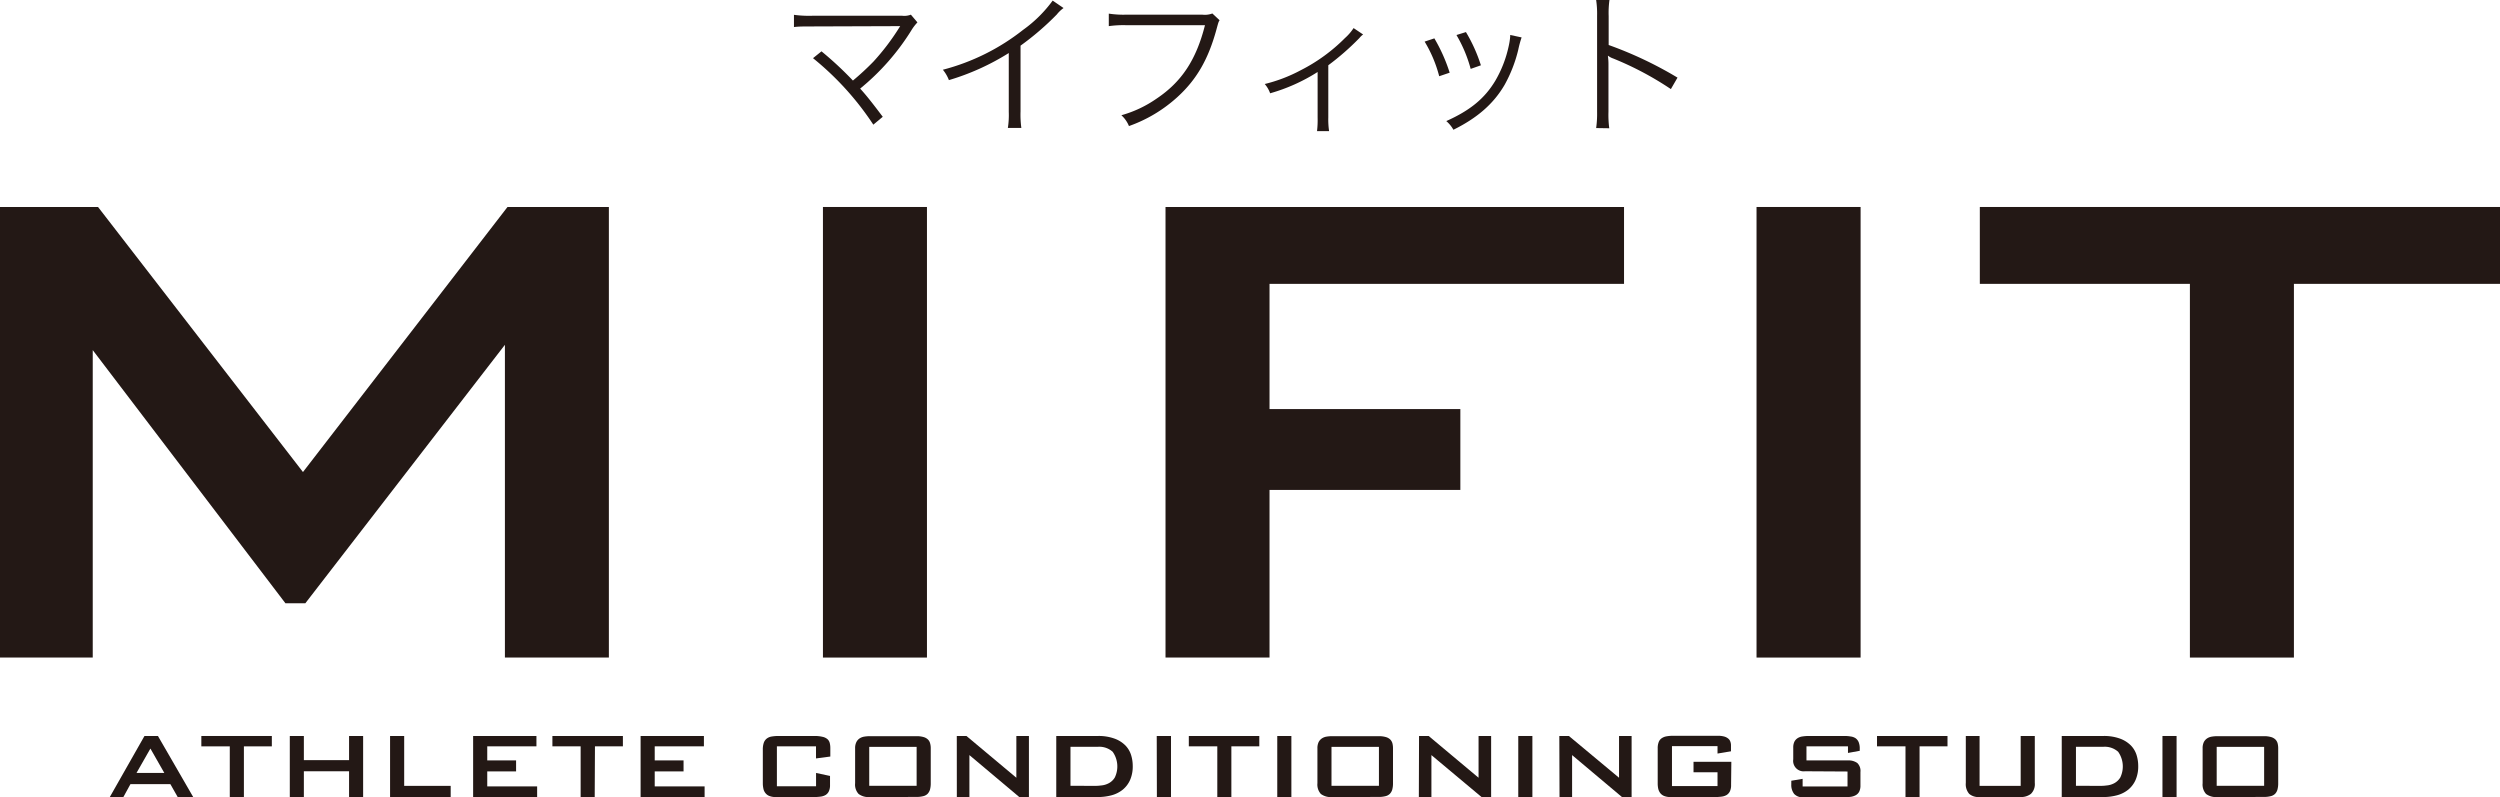
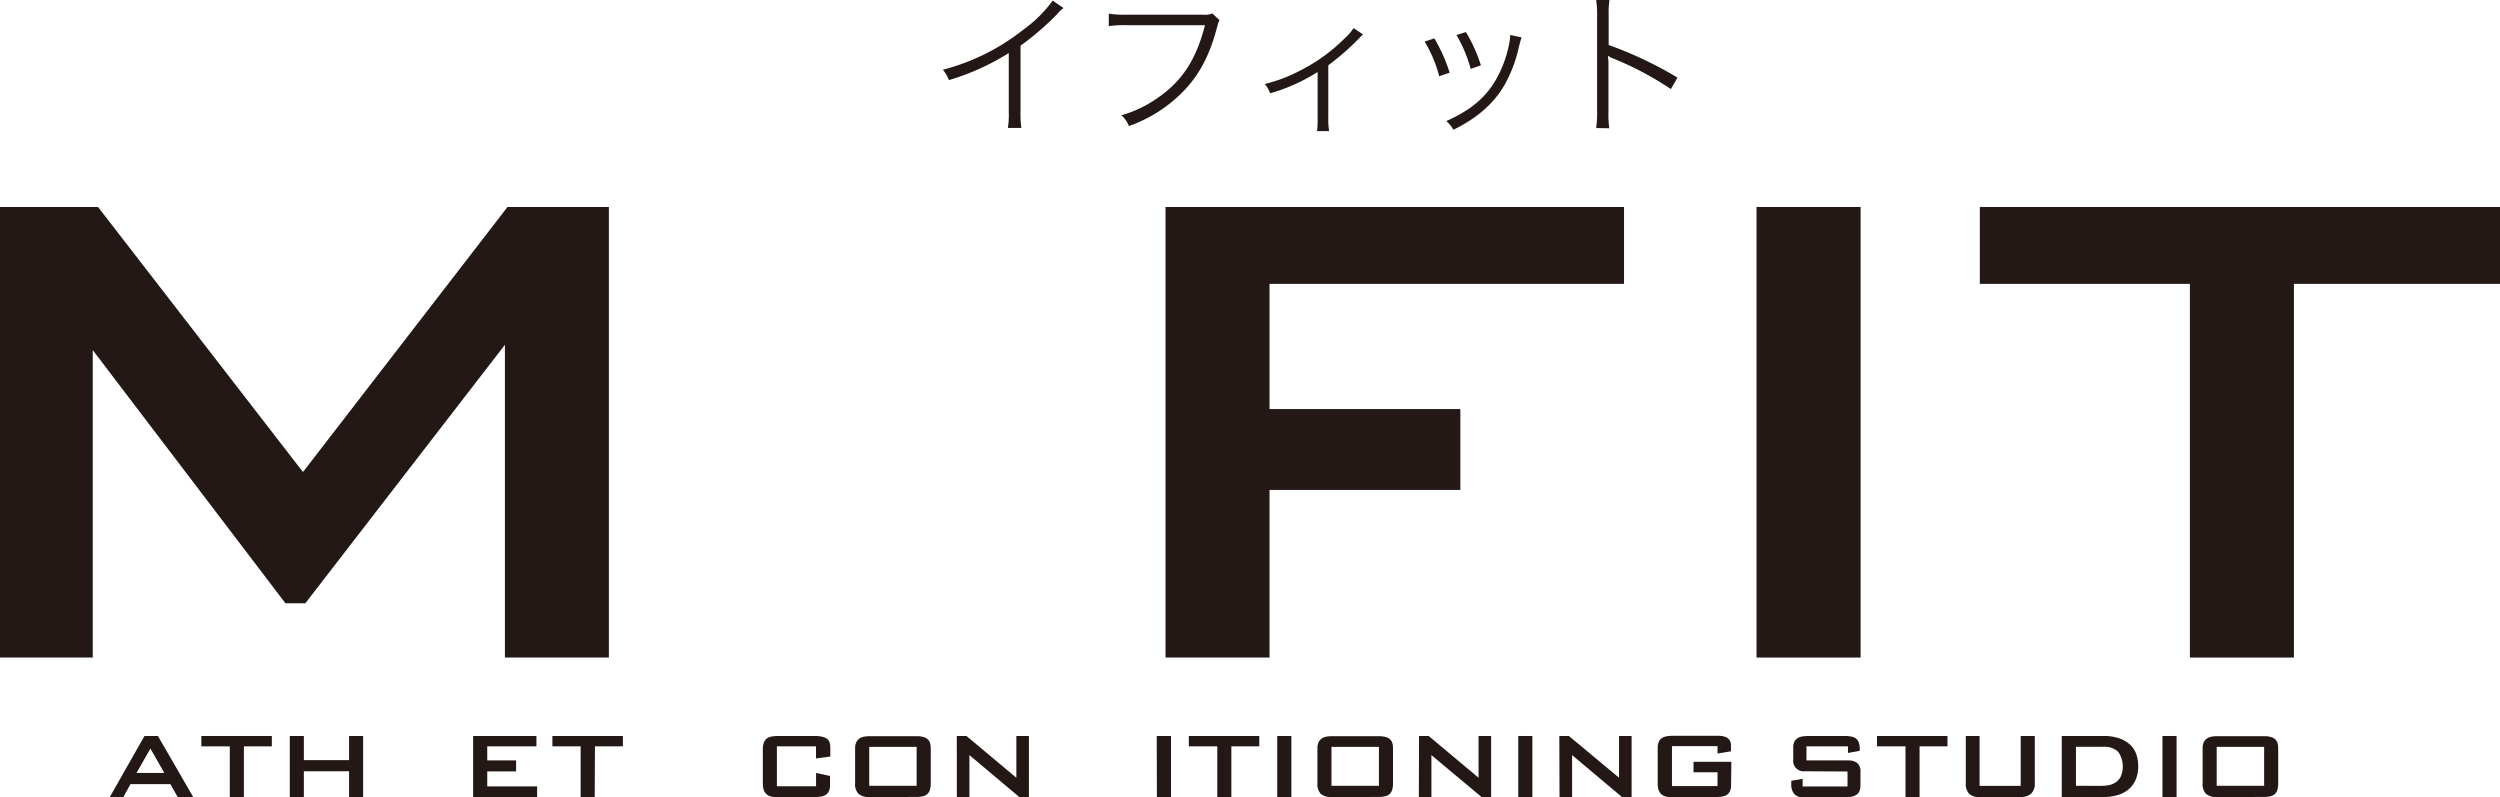
<svg xmlns="http://www.w3.org/2000/svg" viewBox="0 0 501.13 159.77">
  <g id="レイヤー_2" data-name="レイヤー 2">
    <g id="レイヤー_1-2" data-name="レイヤー 1">
      <path d="M17.27,44.06H36.92L78,97.19l41-53.13h20.32v90.32H118.48V71.69l-40,51.8h-4L35.86,72.75v61.63H17.27Z" transform="translate(-17.27 -2.57)" style="fill:#231815" />
-       <path d="M182.23,44.06h20.85v90.32H182.23Z" transform="translate(-17.27 -2.57)" style="fill:#231815" />
      <path d="M250.9,44.06h91.91V59.47H271.75v25.1H310v16.21H271.75v33.6H250.9Z" transform="translate(-17.27 -2.57)" style="fill:#231815" />
      <path d="M369.37,44.06h20.86v90.32H369.37Z" transform="translate(-17.27 -2.57)" style="fill:#231815" />
      <path d="M477.09,134.38H456.24V59.47H414.13V44.06H518.4V59.47H477.09Z" transform="translate(-17.27 -2.57)" style="fill:#231815" />
      <path d="M42,162.34H39.28l6.95-12.24h2.7L56,162.34H52.89l-1.47-2.59h-8Zm2.63-4.83h5.58l-2.79-4.89Z" transform="translate(-17.27 -2.57)" style="fill:#231815" />
      <path d="M66.16,162.34H63.33V152.18h-5.7V150.1H71.76v2.08h-5.6Z" transform="translate(-17.27 -2.57)" style="fill:#231815" />
      <path d="M75.36,150.1h2.82v4.84h9.06V150.1h2.82v12.24H87.24v-5.17H78.18v5.17H75.36Z" transform="translate(-17.27 -2.57)" style="fill:#231815" />
-       <path d="M95.46,150.1h2.83v10h9.32v2.25H95.46Z" transform="translate(-17.27 -2.57)" style="fill:#231815" />
      <path d="M112.11,150.1H124.8v2.08h-9.86V155h5.78v2.2h-5.78v3h10v2.22H112.11Z" transform="translate(-17.27 -2.57)" style="fill:#231815" />
      <path d="M136.48,162.34h-2.82V152.18H128V150.1h14.13v2.08h-5.6Z" transform="translate(-17.27 -2.57)" style="fill:#231815" />
-       <path d="M145.68,150.1h12.69v2.08h-9.86V155h5.78v2.2h-5.78v3h10v2.22H145.68Z" transform="translate(-17.27 -2.57)" style="fill:#231815" />
      <path d="M180.84,154.6v-2.42H173v8h7.85v-2.67l2.8.6v1.81a2.81,2.81,0,0,1-.25,1.3,1.72,1.72,0,0,1-.68.73,2.66,2.66,0,0,1-1,.31,9.37,9.37,0,0,1-1.22.08h-7.76a3.25,3.25,0,0,1-1.27-.22,1.88,1.88,0,0,1-.78-.59,2.07,2.07,0,0,1-.4-.89,5.07,5.07,0,0,1-.11-1.06v-6.73a4.14,4.14,0,0,1,.19-1.38,1.87,1.87,0,0,1,.57-.83,2.13,2.13,0,0,1,1-.43,7.68,7.68,0,0,1,1.35-.11h7.17a6.6,6.6,0,0,1,1.7.17,2.21,2.21,0,0,1,1,.49,1.57,1.57,0,0,1,.44.77,4.2,4.2,0,0,1,.11,1v1.69Z" transform="translate(-17.27 -2.57)" style="fill:#231815" />
      <path d="M191.62,162.34a3.33,3.33,0,0,1-2.24-.62,2.75,2.75,0,0,1-.7-2.14v-7a2.67,2.67,0,0,1,.25-1.25,1.93,1.93,0,0,1,.64-.74,2.43,2.43,0,0,1,.94-.36,6.57,6.57,0,0,1,1.11-.09h9.32a4.81,4.81,0,0,1,1.44.17,2.06,2.06,0,0,1,.88.48,1.63,1.63,0,0,1,.45.77,3.56,3.56,0,0,1,.13,1v7a4.68,4.68,0,0,1-.15,1.28,2.13,2.13,0,0,1-.49.86,1.85,1.85,0,0,1-.89.47,5.35,5.35,0,0,1-1.37.15Zm9.39-2.25v-7.81h-9.5v7.81Z" transform="translate(-17.27 -2.57)" style="fill:#231815" />
      <path d="M209.06,150.1H211l10,8.37V150.1h2.52v12.24h-1.93l-10-8.41v8.41h-2.52Z" transform="translate(-17.27 -2.57)" style="fill:#231815" />
-       <path d="M229,150.1h8.28a9.32,9.32,0,0,1,3.41.53,5.9,5.9,0,0,1,2.17,1.37,4.86,4.86,0,0,1,1.14,1.92,7.37,7.37,0,0,1,.33,2.17,6.76,6.76,0,0,1-.53,2.82,5.27,5.27,0,0,1-1.46,1.94,6.1,6.1,0,0,1-2.23,1.13,10.59,10.59,0,0,1-2.83.36H229Zm7.49,10c.43,0,.92,0,1.47-.08a3.9,3.9,0,0,0,1.56-.45,3.07,3.07,0,0,0,1.22-1.16,5.1,5.1,0,0,0-.43-5.14,4,4,0,0,0-3-1h-5.46v7.81Z" transform="translate(-17.27 -2.57)" style="fill:#231815" />
      <path d="M249.14,150.1H252v12.24h-2.83Z" transform="translate(-17.27 -2.57)" style="fill:#231815" />
      <path d="M264.1,162.34h-2.82V152.18h-5.71V150.1H269.7v2.08h-5.6Z" transform="translate(-17.27 -2.57)" style="fill:#231815" />
-       <path d="M273.3,150.1h2.83v12.24H273.3Z" transform="translate(-17.27 -2.57)" style="fill:#231815" />
+       <path d="M273.3,150.1h2.83v12.24H273.3" transform="translate(-17.27 -2.57)" style="fill:#231815" />
      <path d="M284.28,162.34a3.33,3.33,0,0,1-2.24-.62,2.79,2.79,0,0,1-.69-2.14v-7a2.81,2.81,0,0,1,.24-1.25,2,2,0,0,1,.65-.74,2.38,2.38,0,0,1,.93-.36,6.74,6.74,0,0,1,1.11-.09h9.32a4.81,4.81,0,0,1,1.44.17,2.1,2.1,0,0,1,.89.48,1.81,1.81,0,0,1,.45.77,4,4,0,0,1,.12,1v7a4.68,4.68,0,0,1-.15,1.28,2,2,0,0,1-.49.86,1.85,1.85,0,0,1-.89.47,5.35,5.35,0,0,1-1.37.15Zm9.4-2.25v-7.81h-9.51v7.81Z" transform="translate(-17.27 -2.57)" style="fill:#231815" />
      <path d="M301.72,150.1h1.93l10,8.37V150.1h2.52v12.24h-1.92l-10.05-8.41v8.41h-2.52Z" transform="translate(-17.27 -2.57)" style="fill:#231815" />
      <path d="M321.61,150.1h2.83v12.24h-2.83Z" transform="translate(-17.27 -2.57)" style="fill:#231815" />
      <path d="M329.84,150.1h1.92l10.05,8.37V150.1h2.52v12.24H342.4l-10-8.41v8.41h-2.52Z" transform="translate(-17.27 -2.57)" style="fill:#231815" />
      <path d="M364.27,159.92a2.81,2.81,0,0,1-.25,1.3,1.78,1.78,0,0,1-.68.73,2.66,2.66,0,0,1-1,.31,9.53,9.53,0,0,1-1.23.08h-9a3.29,3.29,0,0,1-1.27-.22,1.88,1.88,0,0,1-.78-.59,2.34,2.34,0,0,1-.4-.89,5.09,5.09,0,0,1-.1-1.06v-7a3.35,3.35,0,0,1,.19-1.23,1.65,1.65,0,0,1,.57-.77,2.47,2.47,0,0,1,1-.41,7.56,7.56,0,0,1,1.34-.11h8.91a4.67,4.67,0,0,1,1.28.14,2.15,2.15,0,0,1,.83.41,1.34,1.34,0,0,1,.44.62,2.15,2.15,0,0,1,.13.77v1.17l-2.7.45v-1.48h-9.13v8h9.13v-2.77h-4.81v-2.09h7.58Z" transform="translate(-17.27 -2.57)" style="fill:#231815" />
      <path d="M379.09,157.17a2.1,2.1,0,0,1-2.36-2.39v-2.36a2.62,2.62,0,0,1,.23-1.17,1.84,1.84,0,0,1,.64-.71,2.38,2.38,0,0,1,1-.35,7.77,7.77,0,0,1,1.22-.09H387a6.7,6.7,0,0,1,1.24.1,2.3,2.3,0,0,1,1,.36,1.87,1.87,0,0,1,.6.77,3.33,3.33,0,0,1,.22,1.29c0,.06,0,.12,0,.18a.82.82,0,0,0,0,.14v.13l-2.36.43v-1.32h-8.32V155h8.3a3,3,0,0,1,1.88.51,2.19,2.19,0,0,1,.64,1.82V160a2.71,2.71,0,0,1-.24,1.24,1.71,1.71,0,0,1-.69.72,2.88,2.88,0,0,1-1.06.34,11.37,11.37,0,0,1-1.37.08h-8.1a2.27,2.27,0,0,1-1.83-.67,2.9,2.9,0,0,1-.57-1.94,1.77,1.77,0,0,1,0-.22l0-.23,0-.25,2.27-.38v1.53h9v-3Z" transform="translate(-17.27 -2.57)" style="fill:#231815" />
      <path d="M402.05,162.34h-2.82V152.18h-5.71V150.1h14.13v2.08h-5.6Z" transform="translate(-17.27 -2.57)" style="fill:#231815" />
      <path d="M414.08,150.1v10h8.24v-10h2.83v9.41a2.7,2.7,0,0,1-.78,2.19,3.23,3.23,0,0,1-2.1.64H414a2.86,2.86,0,0,1-2-.64,2.94,2.94,0,0,1-.68-2.19V150.1Z" transform="translate(-17.27 -2.57)" style="fill:#231815" />
      <path d="M430.55,150.1h8.28a9.32,9.32,0,0,1,3.41.53,6,6,0,0,1,2.17,1.37,4.86,4.86,0,0,1,1.14,1.92,7.37,7.37,0,0,1,.33,2.17,6.76,6.76,0,0,1-.53,2.82,5.27,5.27,0,0,1-1.46,1.94,6.07,6.07,0,0,1-2.24,1.13,10.47,10.47,0,0,1-2.82.36h-8.28Zm7.49,10c.43,0,.92,0,1.47-.08a3.9,3.9,0,0,0,1.56-.45,3.14,3.14,0,0,0,1.22-1.16,5.1,5.1,0,0,0-.43-5.14,4,4,0,0,0-3-1h-5.46v7.81Z" transform="translate(-17.27 -2.57)" style="fill:#231815" />
      <path d="M450.74,150.1h2.83v12.24h-2.83Z" transform="translate(-17.27 -2.57)" style="fill:#231815" />
      <path d="M461.72,162.34a3.33,3.33,0,0,1-2.24-.62,2.79,2.79,0,0,1-.69-2.14v-7a2.81,2.81,0,0,1,.24-1.25,2,2,0,0,1,.65-.74,2.37,2.37,0,0,1,.94-.36,6.53,6.53,0,0,1,1.1-.09h9.33a4.9,4.9,0,0,1,1.44.17,2.12,2.12,0,0,1,.88.48,1.81,1.81,0,0,1,.45.77,4,4,0,0,1,.12,1v7a4.68,4.68,0,0,1-.15,1.28,2,2,0,0,1-.48.86,1.89,1.89,0,0,1-.9.47,5.27,5.27,0,0,1-1.36.15Zm9.4-2.25v-7.81h-9.51v7.81Z" transform="translate(-17.27 -2.57)" style="fill:#231815" />
-       <path d="M181.94,12.86a69,69,0,0,1,6.3,5.86,53.69,53.69,0,0,0,4.12-3.81,46.27,46.27,0,0,0,5.12-6.73c.09-.15.12-.19.24-.37-.43,0-.43,0-17.7.06-1.68,0-2.54,0-3.6.12V5.54a21.94,21.94,0,0,0,3.63.19h18.08a3.69,3.69,0,0,0,1.73-.22l1.31,1.55a9.32,9.32,0,0,0-1.25,1.65,47.15,47.15,0,0,1-10.23,11.62c1.18,1.28,2.45,2.89,4.53,5.65l-1.89,1.58a58.36,58.36,0,0,0-12.09-13.33Z" transform="translate(-17.27 -2.57)" style="fill:#231815" />
      <path d="M230.46,4.18a6.92,6.92,0,0,0-1.36,1.3,55.19,55.19,0,0,1-7.26,6.24v13.2a19.79,19.79,0,0,0,.16,3.29h-2.7a16.7,16.7,0,0,0,.18-3.22V13.2a48.39,48.39,0,0,1-12,5.43,7.43,7.43,0,0,0-1.21-2.08,43.66,43.66,0,0,0,16.09-8,26,26,0,0,0,5.92-5.86Z" transform="translate(-17.27 -2.57)" style="fill:#231815" />
      <path d="M261.74,6.63c-.22.34-.22.34-.65,1.92-1.65,6-4,10-7.79,13.46a28.5,28.5,0,0,1-9.73,5.83,5.86,5.86,0,0,0-1.52-2.17,23.22,23.22,0,0,0,7-3.29c5.08-3.38,8-7.81,9.76-14.76H243a20.88,20.88,0,0,0-3.47.19V5.3a19.25,19.25,0,0,0,3.5.21h15.26a4.25,4.25,0,0,0,2-.24Z" transform="translate(-17.27 -2.57)" style="fill:#231815" />
      <path d="M290.51,9.48a3.84,3.84,0,0,0-.75.72,51.37,51.37,0,0,1-6.23,5.45V26.13a15.83,15.83,0,0,0,.16,2.73h-2.42a18.4,18.4,0,0,0,.12-2.7V17a35.88,35.88,0,0,1-9.52,4.27,5.81,5.81,0,0,0-1.08-1.86A30.62,30.62,0,0,0,278,16.65a34.41,34.41,0,0,0,8.87-6.45,10,10,0,0,0,1.73-2Z" transform="translate(-17.27 -2.57)" style="fill:#231815" />
      <path d="M304.79,10.26a33.55,33.55,0,0,1,3.07,6.88l-2.1.71a25.93,25.93,0,0,0-2.92-6.94Zm17.49-.19a21.06,21.06,0,0,0-.68,2.51,27.93,27.93,0,0,1-2.73,7c-2.2,3.78-5.46,6.63-10.26,9a6.36,6.36,0,0,0-1.43-1.74c4.78-2.14,7.69-4.52,9.83-8.09A23.36,23.36,0,0,0,319.65,12a13.78,13.78,0,0,0,.34-2.1V9.58ZM311.12,9a31.32,31.32,0,0,1,3,6.66l-2.05.72a27.32,27.32,0,0,0-2.85-6.79Z" transform="translate(-17.27 -2.57)" style="fill:#231815" />
      <path d="M337.22,28.24a20.28,20.28,0,0,0,.19-3.25V5.73a18.65,18.65,0,0,0-.19-3.16h2.67a18.67,18.67,0,0,0-.16,3.22v5.8a77.29,77.29,0,0,1,13.8,6.54l-1.33,2.3a63.39,63.39,0,0,0-11.57-6.14,3.53,3.53,0,0,1-1-.53l-.06,0a11.23,11.23,0,0,1,.12,1.83V25a20.17,20.17,0,0,0,.16,3.28Z" transform="translate(-17.27 -2.57)" style="fill:#231815" />
    </g>
  </g>
</svg>